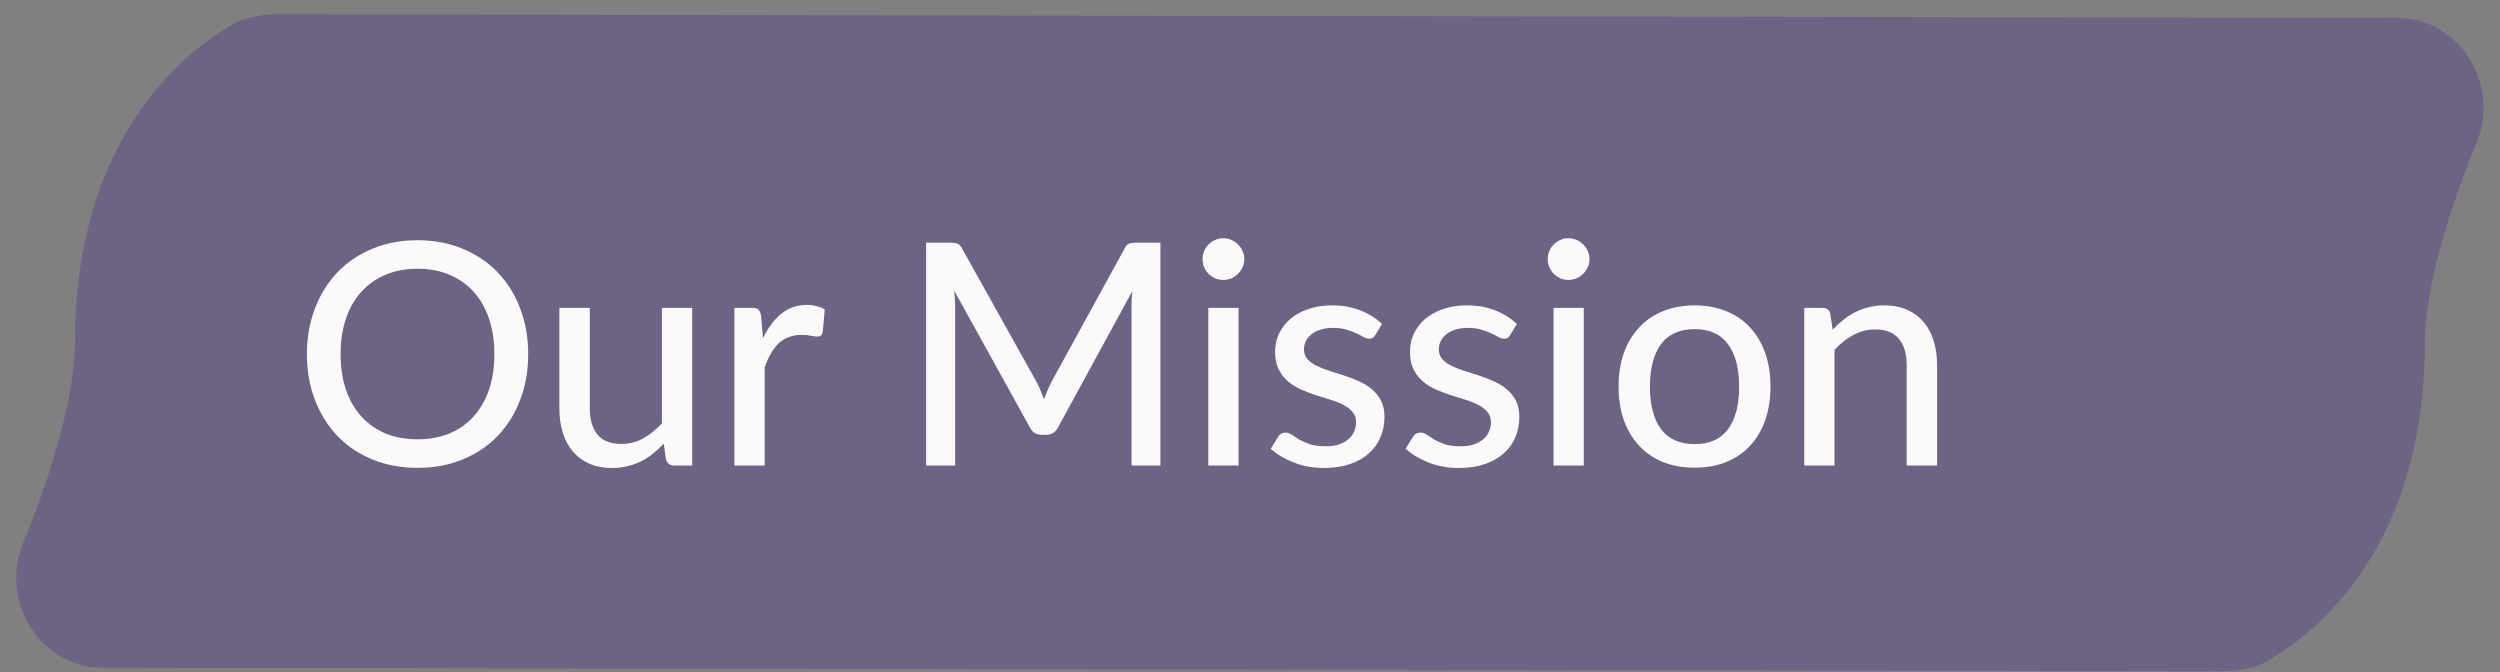
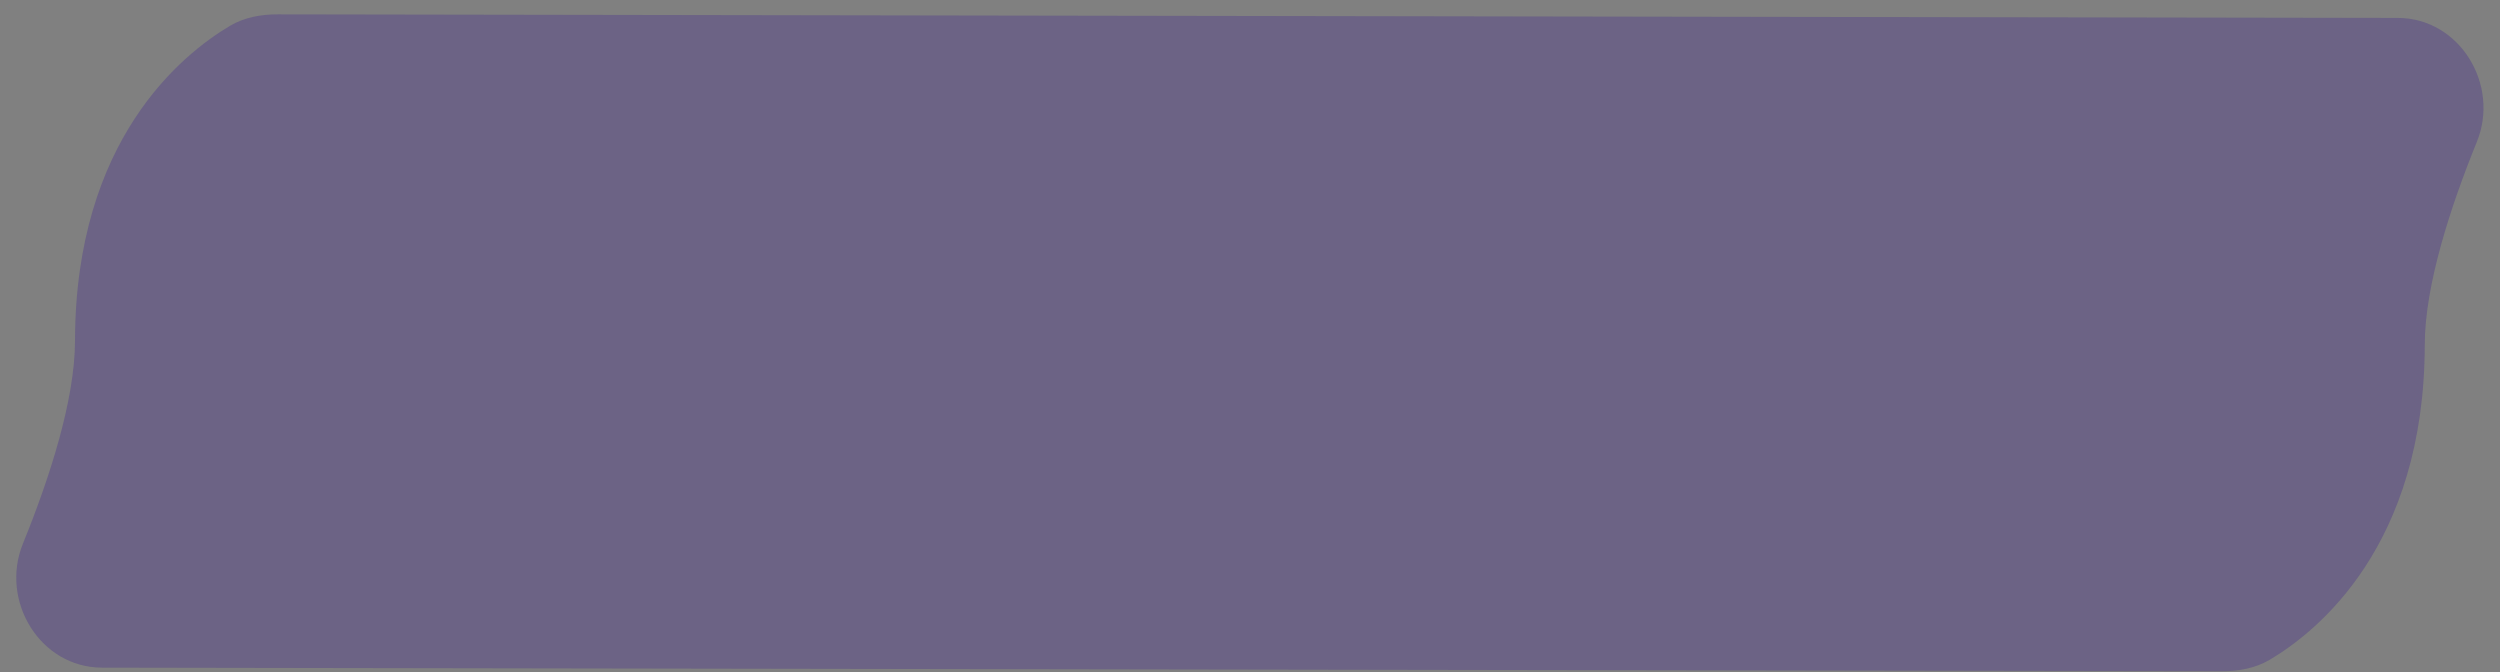
<svg xmlns="http://www.w3.org/2000/svg" width="145" height="39" viewBox="0 0 145 39" fill="none">
  <rect x="0" y="0" width="145" height="39" fill="#808080" stroke="none" />
  <g style="mix-blend-mode:multiply" opacity="0.55">
    <path d="M16.954 38.742L17.018 0.834L16.115 0.833C15.146 0.831 14.18 1.002 13.346 1.495C10.579 3.133 4.37 8.106 4.351 19.767C4.345 23.224 2.86 27.767 1.328 31.538C-0.02 34.855 2.332 38.717 5.912 38.723L16.954 38.742ZM128.032 1.021L127.968 38.928L128.872 38.93C129.84 38.932 130.807 38.761 131.64 38.268C134.407 36.63 140.616 31.657 140.636 19.996C140.642 16.539 142.126 11.995 143.658 8.225C145.006 4.908 142.655 1.046 139.074 1.04L128.032 1.021ZM16.986 19.788L16.954 38.742L127.968 38.928L128 19.975L128.032 1.021L17.018 0.834L16.986 19.788Z" fill="#5B4B88" />
  </g>
-   <path d="M30.635 20.538C30.635 21.504 30.479 22.392 30.167 23.202C29.861 24.006 29.426 24.702 28.862 25.29C28.298 25.872 27.623 26.325 26.837 26.649C26.051 26.973 25.178 27.135 24.218 27.135C23.264 27.135 22.391 26.973 21.599 26.649C20.813 26.325 20.138 25.872 19.574 25.29C19.016 24.702 18.581 24.006 18.269 23.202C17.957 22.392 17.801 21.504 17.801 20.538C17.801 19.578 17.957 18.693 18.269 17.883C18.581 17.073 19.016 16.377 19.574 15.795C20.138 15.207 20.813 14.751 21.599 14.427C22.391 14.097 23.264 13.932 24.218 13.932C25.178 13.932 26.051 14.097 26.837 14.427C27.623 14.751 28.298 15.207 28.862 15.795C29.426 16.377 29.861 17.073 30.167 17.883C30.479 18.693 30.635 19.578 30.635 20.538ZM28.673 20.538C28.673 19.77 28.568 19.08 28.358 18.468C28.148 17.856 27.848 17.337 27.458 16.911C27.074 16.485 26.606 16.158 26.054 15.93C25.508 15.702 24.896 15.588 24.218 15.588C23.54 15.588 22.925 15.702 22.373 15.93C21.827 16.158 21.359 16.485 20.969 16.911C20.579 17.337 20.279 17.856 20.069 18.468C19.859 19.08 19.754 19.77 19.754 20.538C19.754 21.312 19.859 22.005 20.069 22.617C20.279 23.223 20.579 23.739 20.969 24.165C21.359 24.591 21.827 24.918 22.373 25.146C22.925 25.368 23.54 25.479 24.218 25.479C24.896 25.479 25.508 25.368 26.054 25.146C26.606 24.918 27.074 24.591 27.458 24.165C27.848 23.739 28.148 23.223 28.358 22.617C28.568 22.005 28.673 21.312 28.673 20.538ZM40.147 17.856V27H39.094C38.854 27 38.698 26.883 38.626 26.649L38.5 25.731C38.302 25.941 38.095 26.133 37.879 26.307C37.663 26.481 37.432 26.631 37.186 26.757C36.94 26.877 36.679 26.97 36.403 27.036C36.127 27.108 35.83 27.144 35.512 27.144C35.008 27.144 34.564 27.06 34.18 26.892C33.802 26.724 33.484 26.49 33.226 26.19C32.968 25.884 32.773 25.518 32.641 25.092C32.509 24.666 32.443 24.195 32.443 23.679V17.856H34.207V23.679C34.207 24.333 34.357 24.843 34.657 25.209C34.957 25.569 35.416 25.749 36.034 25.749C36.484 25.749 36.904 25.644 37.294 25.434C37.684 25.218 38.05 24.924 38.392 24.552V17.856H40.147ZM44.252 19.611C44.546 19.011 44.9 18.54 45.314 18.198C45.728 17.856 46.226 17.685 46.808 17.685C47.006 17.685 47.192 17.709 47.366 17.757C47.546 17.799 47.702 17.865 47.834 17.955L47.717 19.278C47.675 19.44 47.576 19.521 47.42 19.521C47.336 19.521 47.21 19.506 47.042 19.476C46.874 19.44 46.694 19.422 46.502 19.422C46.22 19.422 45.971 19.464 45.755 19.548C45.539 19.626 45.344 19.746 45.17 19.908C45.002 20.064 44.852 20.259 44.72 20.493C44.588 20.721 44.465 20.982 44.351 21.276V27H42.596V17.856H43.604C43.796 17.856 43.925 17.892 43.991 17.964C44.063 18.03 44.114 18.15 44.144 18.324L44.252 19.611ZM67.304 14.076V27H65.63V17.802C65.63 17.664 65.633 17.517 65.639 17.361C65.651 17.205 65.663 17.046 65.675 16.884L61.373 24.777C61.223 25.071 60.992 25.218 60.68 25.218H60.41C60.098 25.218 59.87 25.071 59.726 24.777L55.343 16.857C55.379 17.193 55.397 17.508 55.397 17.802V27H53.714V14.076H55.136C55.304 14.076 55.433 14.094 55.523 14.13C55.619 14.16 55.709 14.25 55.793 14.4L60.113 22.14C60.197 22.296 60.275 22.461 60.347 22.635C60.419 22.809 60.488 22.983 60.554 23.157C60.68 22.803 60.827 22.461 60.995 22.131L65.234 14.4C65.312 14.25 65.396 14.16 65.486 14.13C65.582 14.094 65.714 14.076 65.882 14.076H67.304ZM71.837 17.856V27H70.082V17.856H71.837ZM72.17 15.03C72.17 15.192 72.137 15.348 72.071 15.498C72.005 15.642 71.915 15.771 71.801 15.885C71.693 15.993 71.564 16.08 71.414 16.146C71.264 16.206 71.108 16.236 70.946 16.236C70.784 16.236 70.631 16.206 70.487 16.146C70.343 16.08 70.214 15.993 70.1 15.885C69.992 15.771 69.905 15.642 69.839 15.498C69.779 15.348 69.749 15.192 69.749 15.03C69.749 14.862 69.779 14.706 69.839 14.562C69.905 14.412 69.992 14.283 70.1 14.175C70.214 14.061 70.343 13.974 70.487 13.914C70.631 13.848 70.784 13.815 70.946 13.815C71.108 13.815 71.264 13.848 71.414 13.914C71.564 13.974 71.693 14.061 71.801 14.175C71.915 14.283 72.005 14.412 72.071 14.562C72.137 14.706 72.17 14.862 72.17 15.03ZM79.769 19.431C79.721 19.509 79.669 19.566 79.615 19.602C79.561 19.632 79.493 19.647 79.409 19.647C79.312 19.647 79.204 19.614 79.085 19.548C78.971 19.482 78.829 19.41 78.662 19.332C78.499 19.254 78.308 19.182 78.085 19.116C77.864 19.05 77.6 19.017 77.293 19.017C77.041 19.017 76.811 19.05 76.6 19.116C76.397 19.176 76.222 19.263 76.079 19.377C75.934 19.485 75.823 19.617 75.746 19.773C75.668 19.923 75.629 20.085 75.629 20.259C75.629 20.487 75.695 20.676 75.826 20.826C75.965 20.976 76.141 21.105 76.358 21.213C76.579 21.321 76.829 21.42 77.105 21.51C77.386 21.594 77.671 21.684 77.96 21.78C78.254 21.876 78.538 21.987 78.814 22.113C79.097 22.233 79.346 22.386 79.561 22.572C79.784 22.752 79.96 22.971 80.093 23.229C80.231 23.487 80.299 23.802 80.299 24.174C80.299 24.6 80.222 24.996 80.066 25.362C79.915 25.722 79.691 26.034 79.391 26.298C79.097 26.562 78.731 26.769 78.293 26.919C77.855 27.069 77.353 27.144 76.79 27.144C76.159 27.144 75.578 27.039 75.043 26.829C74.51 26.619 74.062 26.352 73.703 26.028L74.117 25.353C74.165 25.269 74.225 25.206 74.296 25.164C74.368 25.116 74.465 25.092 74.585 25.092C74.698 25.092 74.816 25.134 74.936 25.218C75.055 25.302 75.2 25.395 75.368 25.497C75.535 25.593 75.74 25.683 75.98 25.767C76.219 25.845 76.519 25.884 76.879 25.884C77.18 25.884 77.441 25.848 77.662 25.776C77.885 25.698 78.067 25.596 78.212 25.47C78.362 25.338 78.472 25.188 78.544 25.02C78.617 24.852 78.653 24.675 78.653 24.489C78.653 24.249 78.584 24.051 78.445 23.895C78.314 23.733 78.136 23.595 77.915 23.481C77.698 23.367 77.45 23.268 77.168 23.184C76.885 23.1 76.597 23.01 76.303 22.914C76.01 22.818 75.722 22.707 75.439 22.581C75.157 22.455 74.906 22.296 74.683 22.104C74.468 21.912 74.29 21.678 74.153 21.402C74.02 21.126 73.954 20.79 73.954 20.394C73.954 20.04 74.026 19.701 74.171 19.377C74.32 19.053 74.534 18.768 74.809 18.522C75.091 18.276 75.436 18.081 75.844 17.937C76.258 17.787 76.73 17.712 77.257 17.712C77.864 17.712 78.409 17.808 78.895 18C79.388 18.192 79.808 18.456 80.156 18.792L79.769 19.431ZM87.591 19.431C87.543 19.509 87.492 19.566 87.438 19.602C87.384 19.632 87.315 19.647 87.231 19.647C87.135 19.647 87.027 19.614 86.907 19.548C86.793 19.482 86.652 19.41 86.484 19.332C86.322 19.254 86.13 19.182 85.908 19.116C85.686 19.05 85.422 19.017 85.116 19.017C84.864 19.017 84.633 19.05 84.423 19.116C84.219 19.176 84.045 19.263 83.901 19.377C83.757 19.485 83.646 19.617 83.568 19.773C83.49 19.923 83.451 20.085 83.451 20.259C83.451 20.487 83.517 20.676 83.649 20.826C83.787 20.976 83.964 21.105 84.18 21.213C84.402 21.321 84.651 21.42 84.927 21.51C85.209 21.594 85.494 21.684 85.782 21.78C86.076 21.876 86.361 21.987 86.637 22.113C86.919 22.233 87.168 22.386 87.384 22.572C87.606 22.752 87.783 22.971 87.915 23.229C88.053 23.487 88.122 23.802 88.122 24.174C88.122 24.6 88.044 24.996 87.888 25.362C87.738 25.722 87.513 26.034 87.213 26.298C86.919 26.562 86.553 26.769 86.115 26.919C85.677 27.069 85.176 27.144 84.612 27.144C83.982 27.144 83.4 27.039 82.866 26.829C82.332 26.619 81.885 26.352 81.525 26.028L81.939 25.353C81.987 25.269 82.047 25.206 82.119 25.164C82.191 25.116 82.287 25.092 82.407 25.092C82.521 25.092 82.638 25.134 82.758 25.218C82.878 25.302 83.022 25.395 83.19 25.497C83.358 25.593 83.562 25.683 83.802 25.767C84.042 25.845 84.342 25.884 84.702 25.884C85.002 25.884 85.263 25.848 85.485 25.776C85.707 25.698 85.89 25.596 86.034 25.47C86.184 25.338 86.295 25.188 86.367 25.02C86.439 24.852 86.475 24.675 86.475 24.489C86.475 24.249 86.406 24.051 86.268 23.895C86.136 23.733 85.959 23.595 85.737 23.481C85.521 23.367 85.272 23.268 84.99 23.184C84.708 23.1 84.42 23.01 84.126 22.914C83.832 22.818 83.544 22.707 83.262 22.581C82.98 22.455 82.728 22.296 82.506 22.104C82.29 21.912 82.113 21.678 81.975 21.402C81.843 21.126 81.777 20.79 81.777 20.394C81.777 20.04 81.849 19.701 81.993 19.377C82.143 19.053 82.356 18.768 82.632 18.522C82.914 18.276 83.259 18.081 83.667 17.937C84.081 17.787 84.552 17.712 85.08 17.712C85.686 17.712 86.232 17.808 86.718 18C87.21 18.192 87.63 18.456 87.978 18.792L87.591 19.431ZM91.858 17.856V27H90.103V17.856H91.858ZM92.191 15.03C92.191 15.192 92.158 15.348 92.092 15.498C92.026 15.642 91.936 15.771 91.822 15.885C91.714 15.993 91.585 16.08 91.435 16.146C91.285 16.206 91.129 16.236 90.967 16.236C90.805 16.236 90.652 16.206 90.508 16.146C90.364 16.08 90.235 15.993 90.121 15.885C90.013 15.771 89.926 15.642 89.86 15.498C89.8 15.348 89.77 15.192 89.77 15.03C89.77 14.862 89.8 14.706 89.86 14.562C89.926 14.412 90.013 14.283 90.121 14.175C90.235 14.061 90.364 13.974 90.508 13.914C90.652 13.848 90.805 13.815 90.967 13.815C91.129 13.815 91.285 13.848 91.435 13.914C91.585 13.974 91.714 14.061 91.822 14.175C91.936 14.283 92.026 14.412 92.092 14.562C92.158 14.706 92.191 14.862 92.191 15.03ZM98.296 17.712C98.968 17.712 99.574 17.823 100.114 18.045C100.66 18.261 101.122 18.576 101.5 18.99C101.884 19.398 102.178 19.893 102.382 20.475C102.586 21.051 102.688 21.699 102.688 22.419C102.688 23.139 102.586 23.79 102.382 24.372C102.178 24.954 101.884 25.449 101.5 25.857C101.122 26.265 100.66 26.58 100.114 26.802C99.574 27.018 98.968 27.126 98.296 27.126C97.618 27.126 97.006 27.018 96.46 26.802C95.92 26.58 95.458 26.265 95.074 25.857C94.69 25.449 94.393 24.954 94.183 24.372C93.979 23.79 93.877 23.139 93.877 22.419C93.877 21.699 93.979 21.051 94.183 20.475C94.393 19.893 94.69 19.398 95.074 18.99C95.458 18.576 95.92 18.261 96.46 18.045C97.006 17.823 97.618 17.712 98.296 17.712ZM98.296 25.758C99.16 25.758 99.805 25.467 100.231 24.885C100.657 24.303 100.87 23.484 100.87 22.428C100.87 21.372 100.657 20.553 100.231 19.971C99.805 19.383 99.16 19.089 98.296 19.089C97.42 19.089 96.766 19.383 96.334 19.971C95.908 20.553 95.695 21.372 95.695 22.428C95.695 23.484 95.908 24.303 96.334 24.885C96.766 25.467 97.42 25.758 98.296 25.758ZM106.294 19.125C106.492 18.915 106.699 18.723 106.915 18.549C107.131 18.375 107.359 18.228 107.599 18.108C107.845 17.982 108.106 17.886 108.382 17.82C108.664 17.748 108.964 17.712 109.282 17.712C109.786 17.712 110.227 17.796 110.605 17.964C110.989 18.132 111.31 18.369 111.568 18.675C111.826 18.975 112.021 19.338 112.153 19.764C112.285 20.19 112.351 20.661 112.351 21.177V27H110.587V21.177C110.587 20.523 110.437 20.016 110.137 19.656C109.837 19.29 109.378 19.107 108.76 19.107C108.31 19.107 107.887 19.215 107.491 19.431C107.101 19.641 106.738 19.929 106.402 20.295V27H104.647V17.856H105.7C105.946 17.856 106.099 17.973 106.159 18.207L106.294 19.125Z" fill="#FAFAFA" />
</svg>